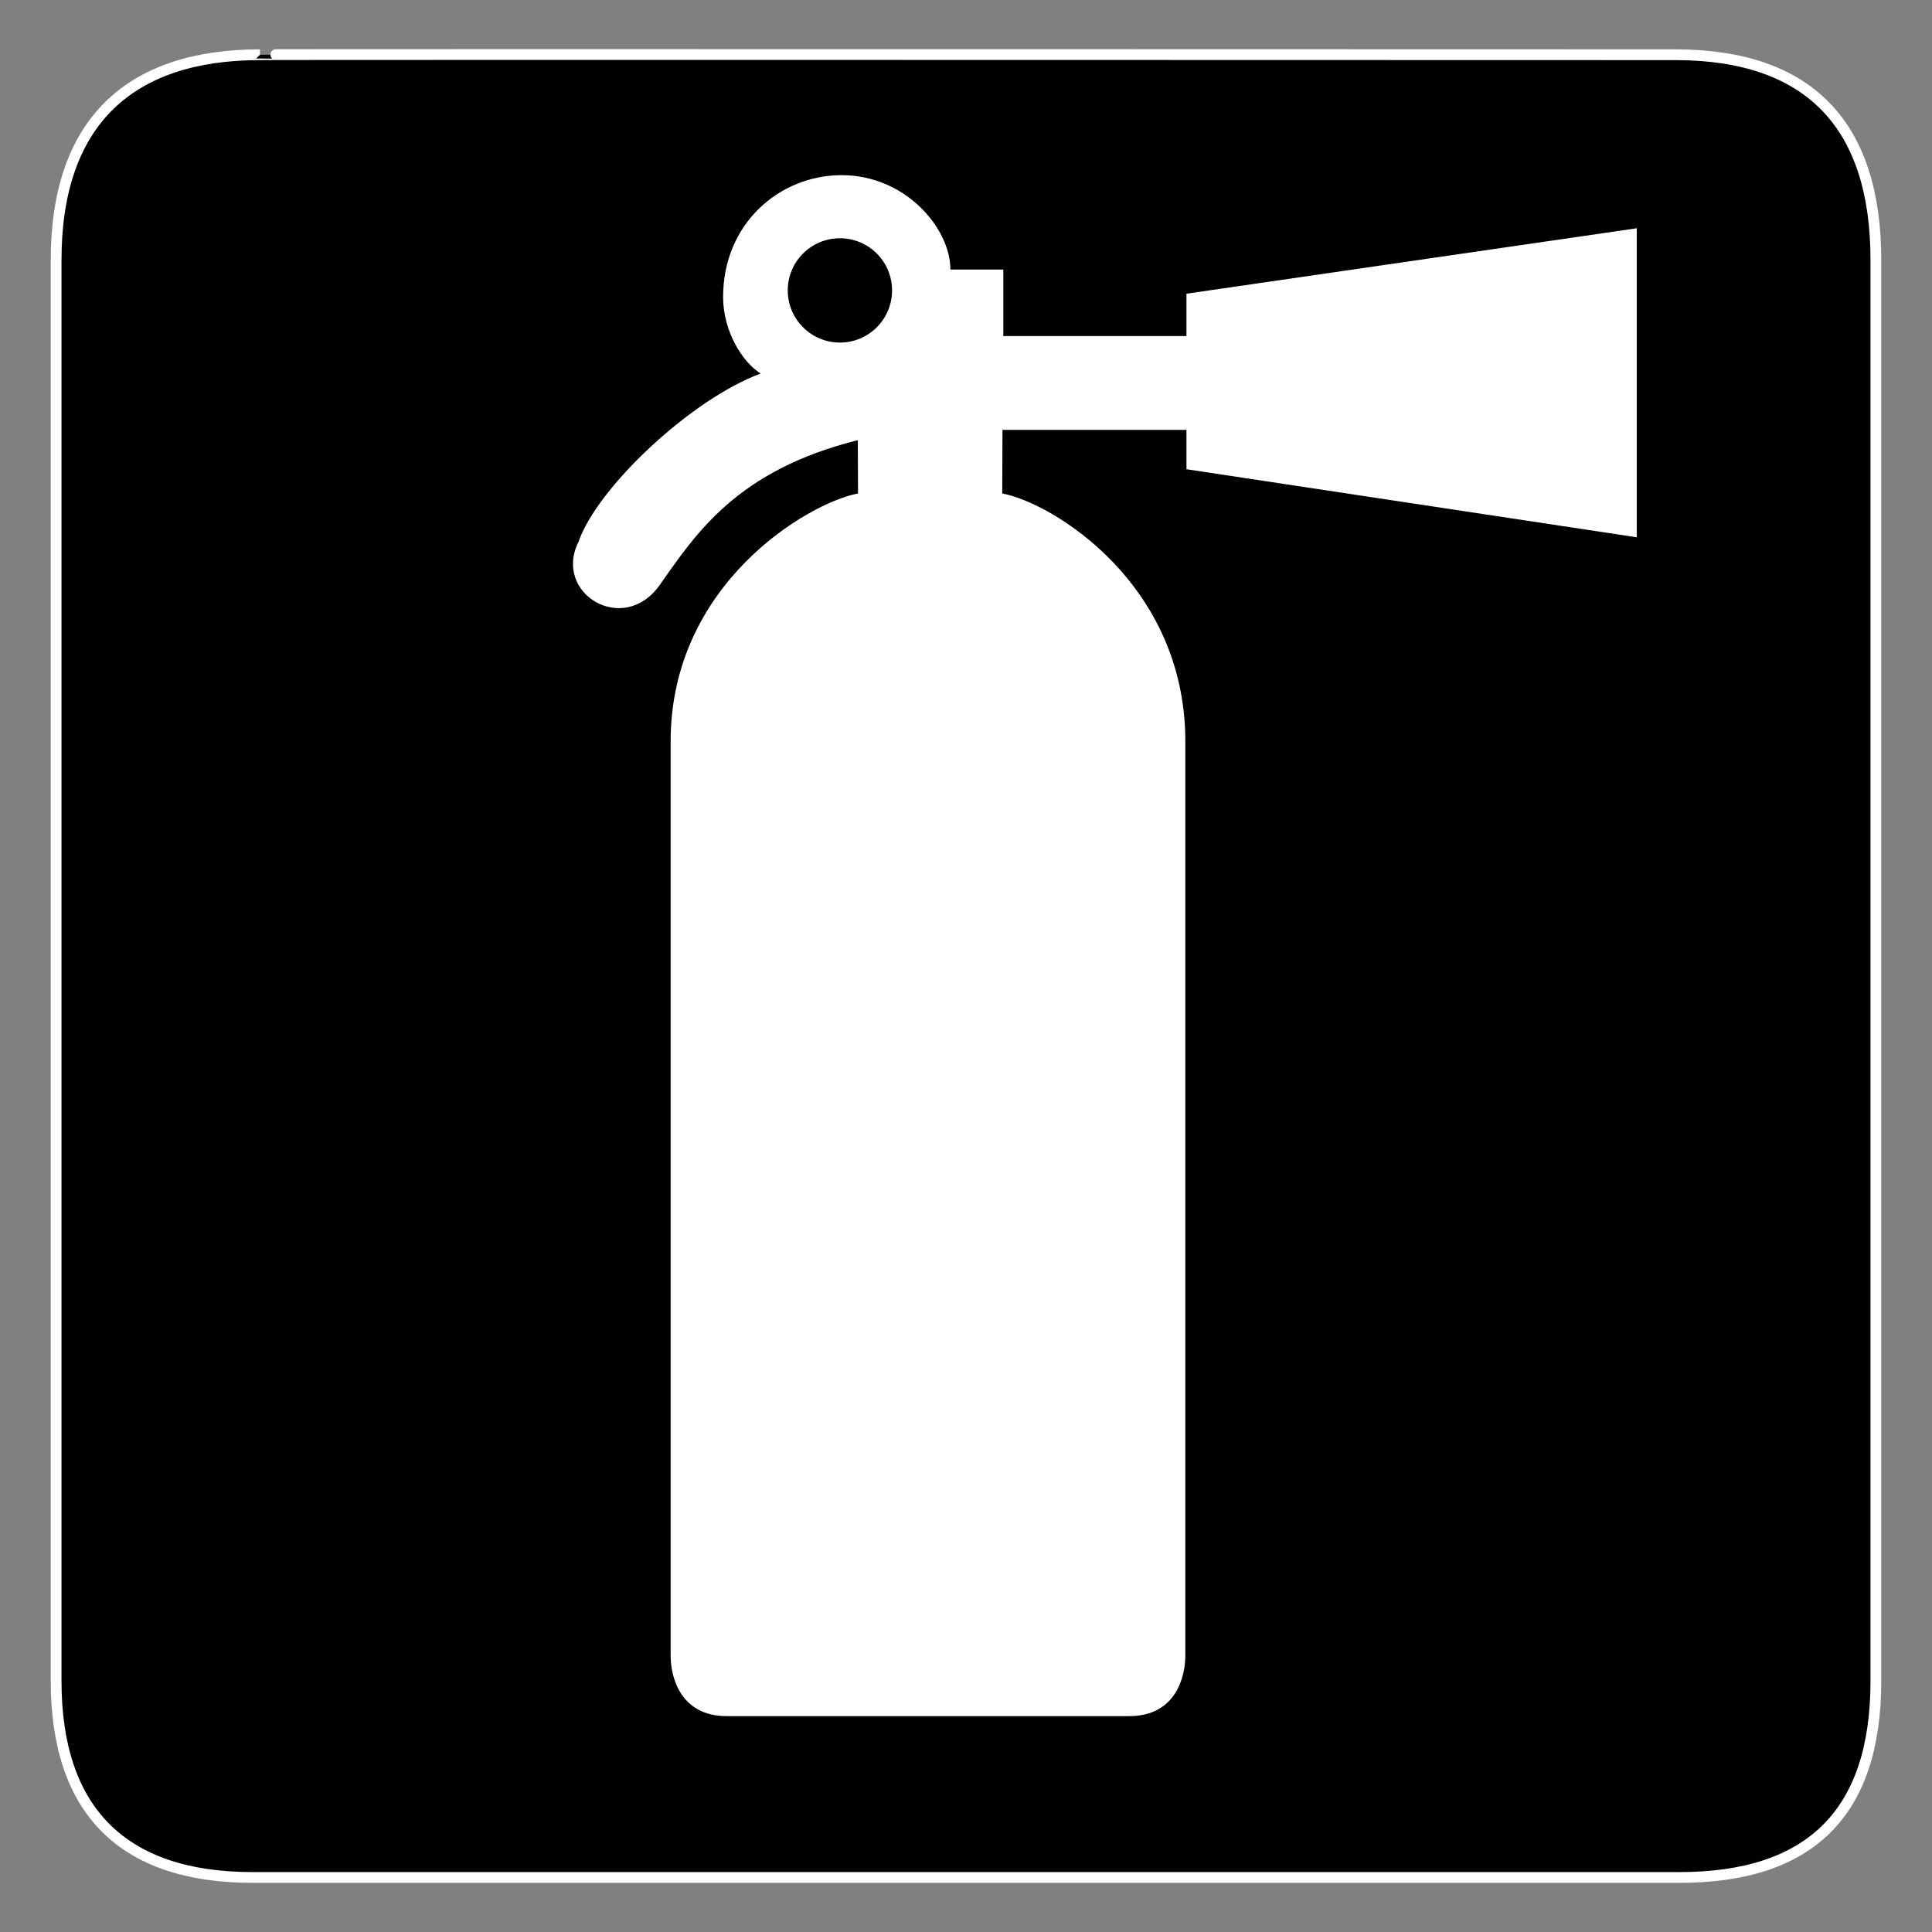
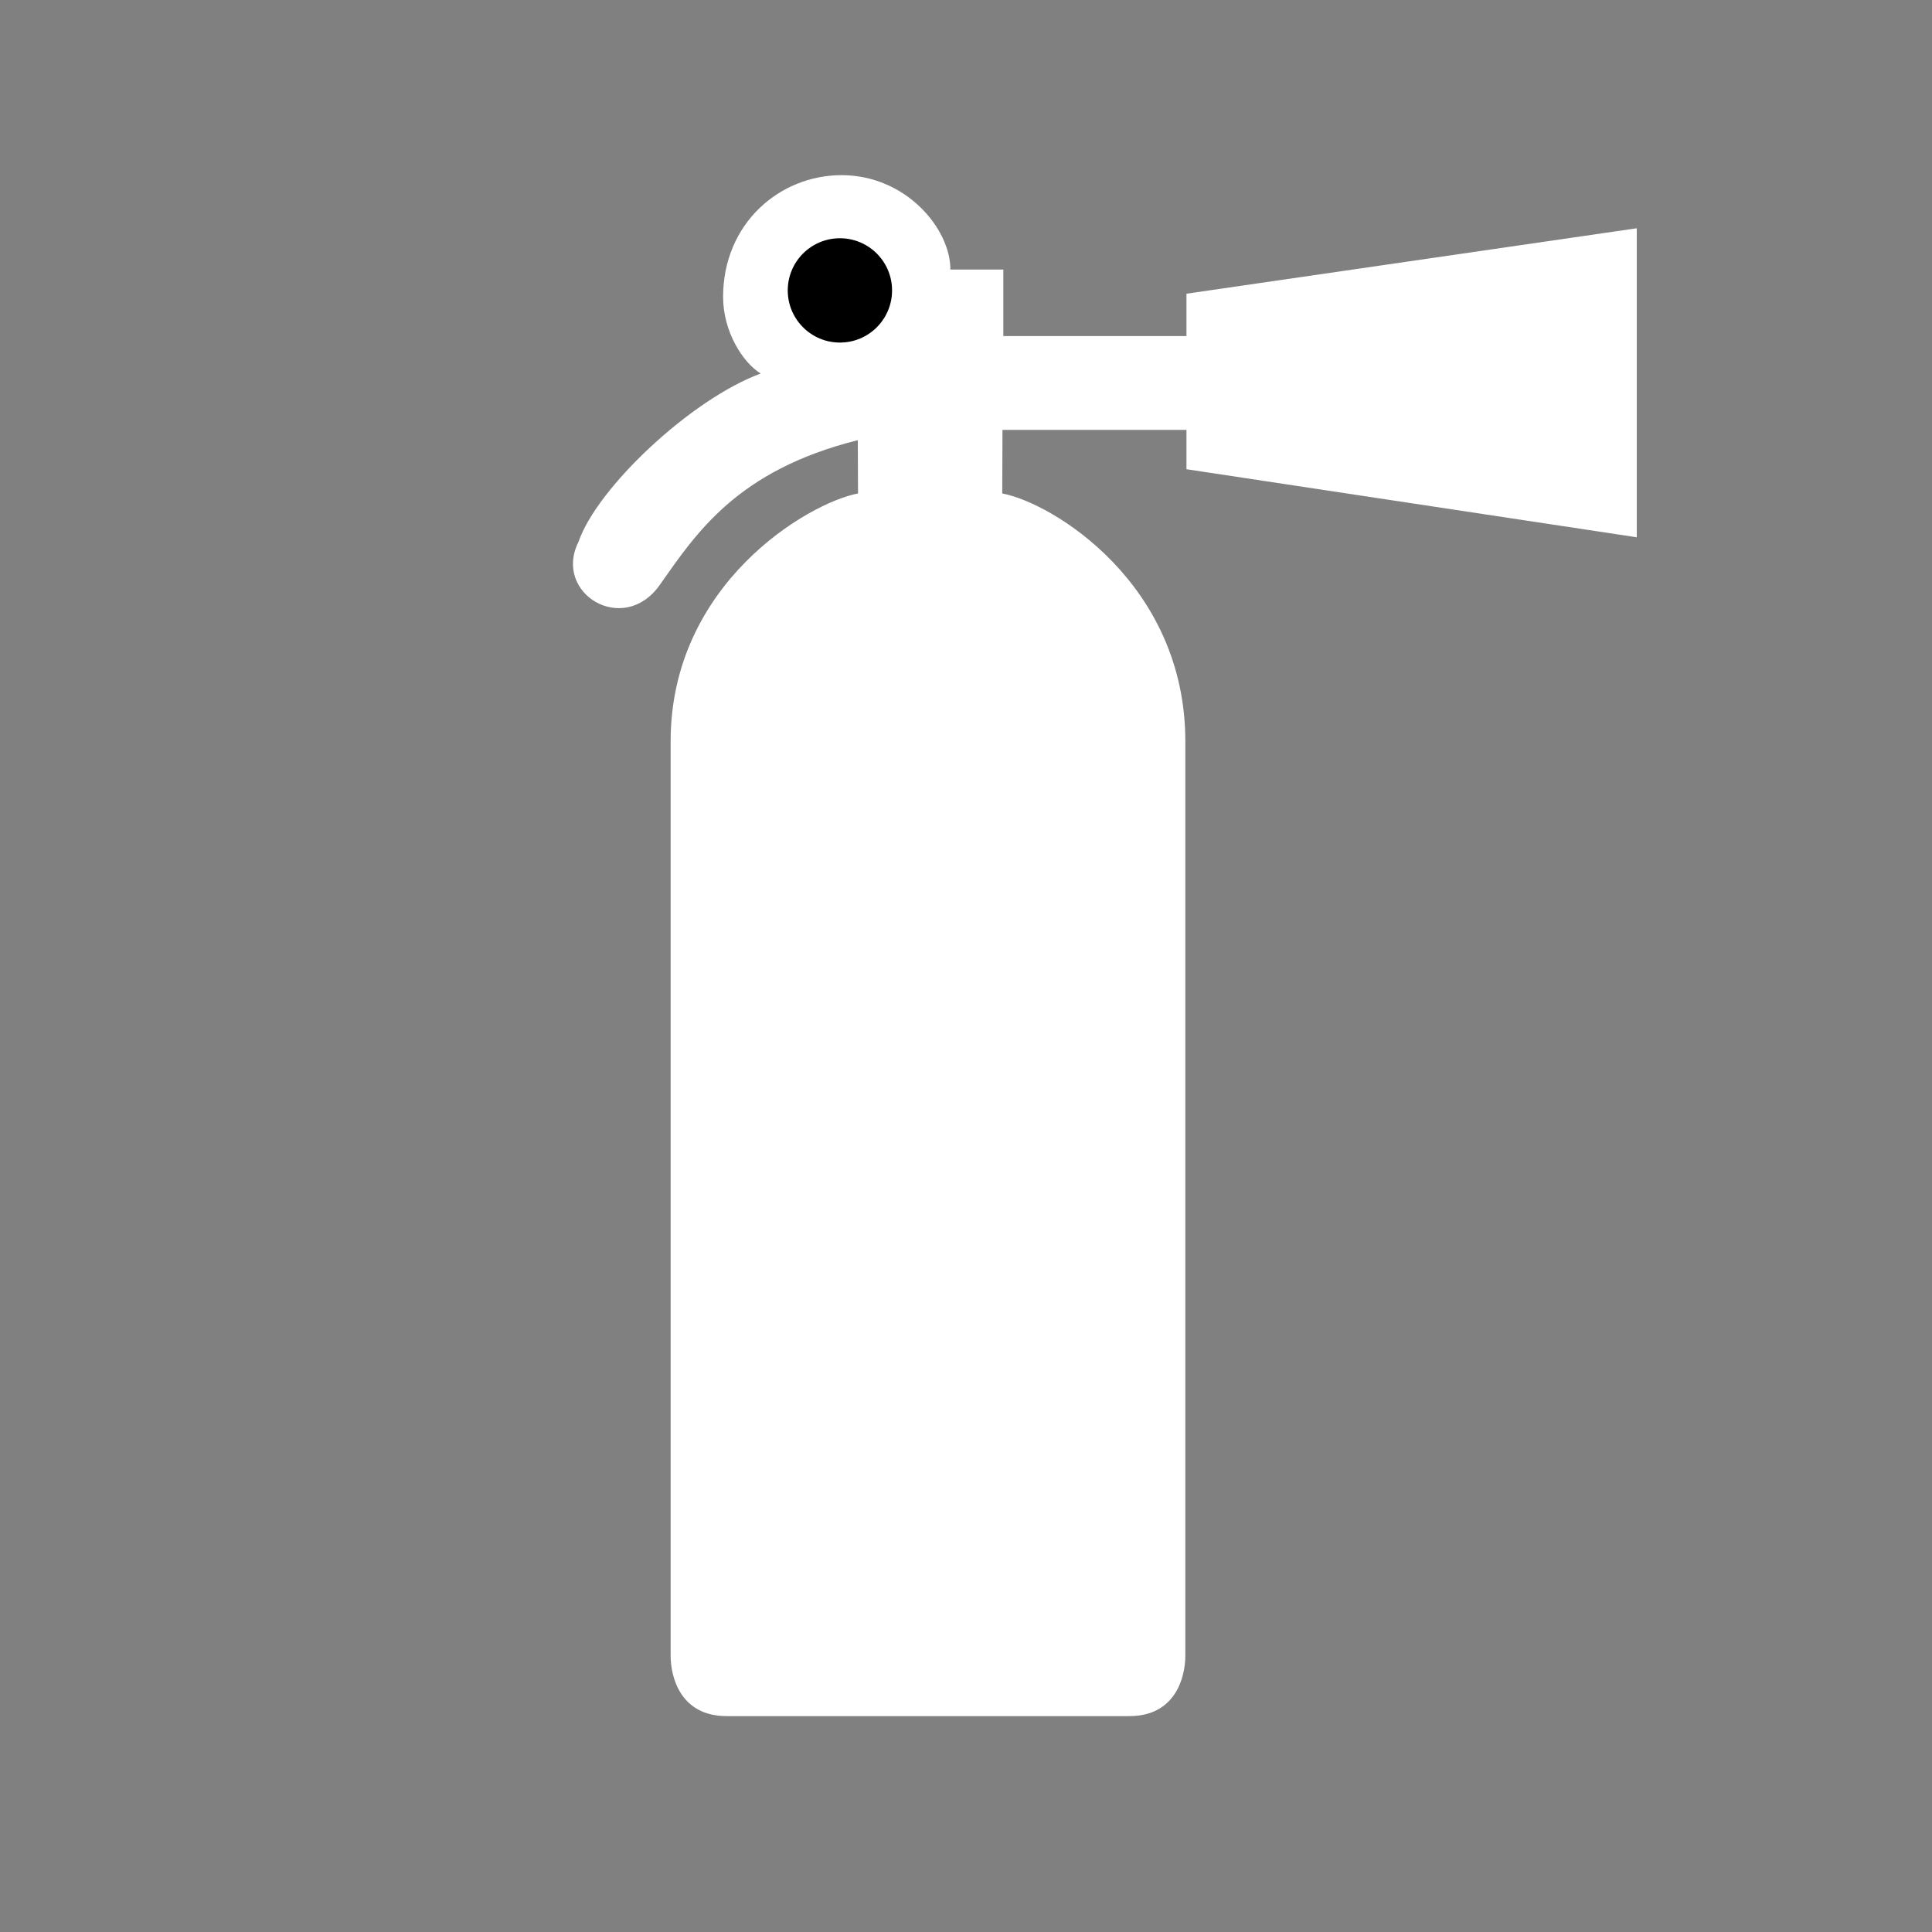
<svg xmlns="http://www.w3.org/2000/svg" xmlns:ns1="http://sodipodi.sourceforge.net/DTD/sodipodi-0.dtd" xmlns:ns2="http://www.inkscape.org/namespaces/inkscape" id="svg5181" ns1:docname="aiga_fire_extinguisher1.svg" viewBox="0 0 612 612" ns1:version="0.32" version="1.0" ns2:output_extension="org.inkscape.output.svg.inkscape" ns2:version="0.46" ns1:docbase="/datas/Projs/Cliparts Stocker/tmp/AIGA">
  <rect x="0" y="0" width="612" height="612" fill="#808080" stroke="none" />
  <ns1:namedview id="base" bordercolor="#666666" ns2:pageshadow="2" ns2:window-width="640" pagecolor="#ffffff" ns2:zoom="0.43415836" ns2:window-x="5" showgrid="false" borderopacity="1.0" ns2:current-layer="svg5181" ns2:cx="305.25953" ns2:cy="417.84947" ns2:window-y="48" ns2:window-height="667" ns2:pageopacity="0.0" />
  <g id="g5191" transform="translate(-.082 -.585)">
-     <path id="path5193" style="stroke:#ffffff;stroke-width:3.408;fill:#000000" d="m82.432 17.924c-41.335 0-64.571 21.371-64.571 65.036v450.12c0 40.84 20.891 62.23 62.192 62.23h452.03c41.3 0 62.22-20.32 62.22-62.23v-450.12c0-42.6-20.92-65.036-63.52-65.036 0 0-448.49-0.142-448.35 0z" />
    <g id="g5195">
      <path id="path5197" style="fill:#ffffff" d="m271.88 156.9c-15.82 3-59.36 28.65-59.36 78.5v289.63c0 7.19 3.36 19.17 17.73 19.17h127.58c14.38 0 17.73-11.98 17.73-19.17v-289.63c0-49.85-42-75.5-58-78.5l0.08-20.14h58.28v12.46l142.64 21.56v-97.884l-142.64 20.727v13.417h-58.01v-21.065h-16.77c0-13.099-14.23-29.905-34.46-29.905-19.7 0-37.54 15.377-37.54 38.594 0 11.026 6.33 20.876 11.92 24.236-22.16 8.18-51.87 36.24-57.73 53.34-8.15 16.29 14.23 29.95 25.73 13.66 11.5-16.3 24.41-36.29 62.75-45.88l0.07 16.88z" />
      <path id="path5199" style="fill:#000000" d="m266.14 109.1c9.13 0 16.52-7.4 16.52-16.522 0-9.124-7.39-16.522-16.52-16.522-9.12 0-16.52 7.398-16.52 16.522 0 9.122 7.4 16.522 16.52 16.522z" />
    </g>
  </g>
</svg>